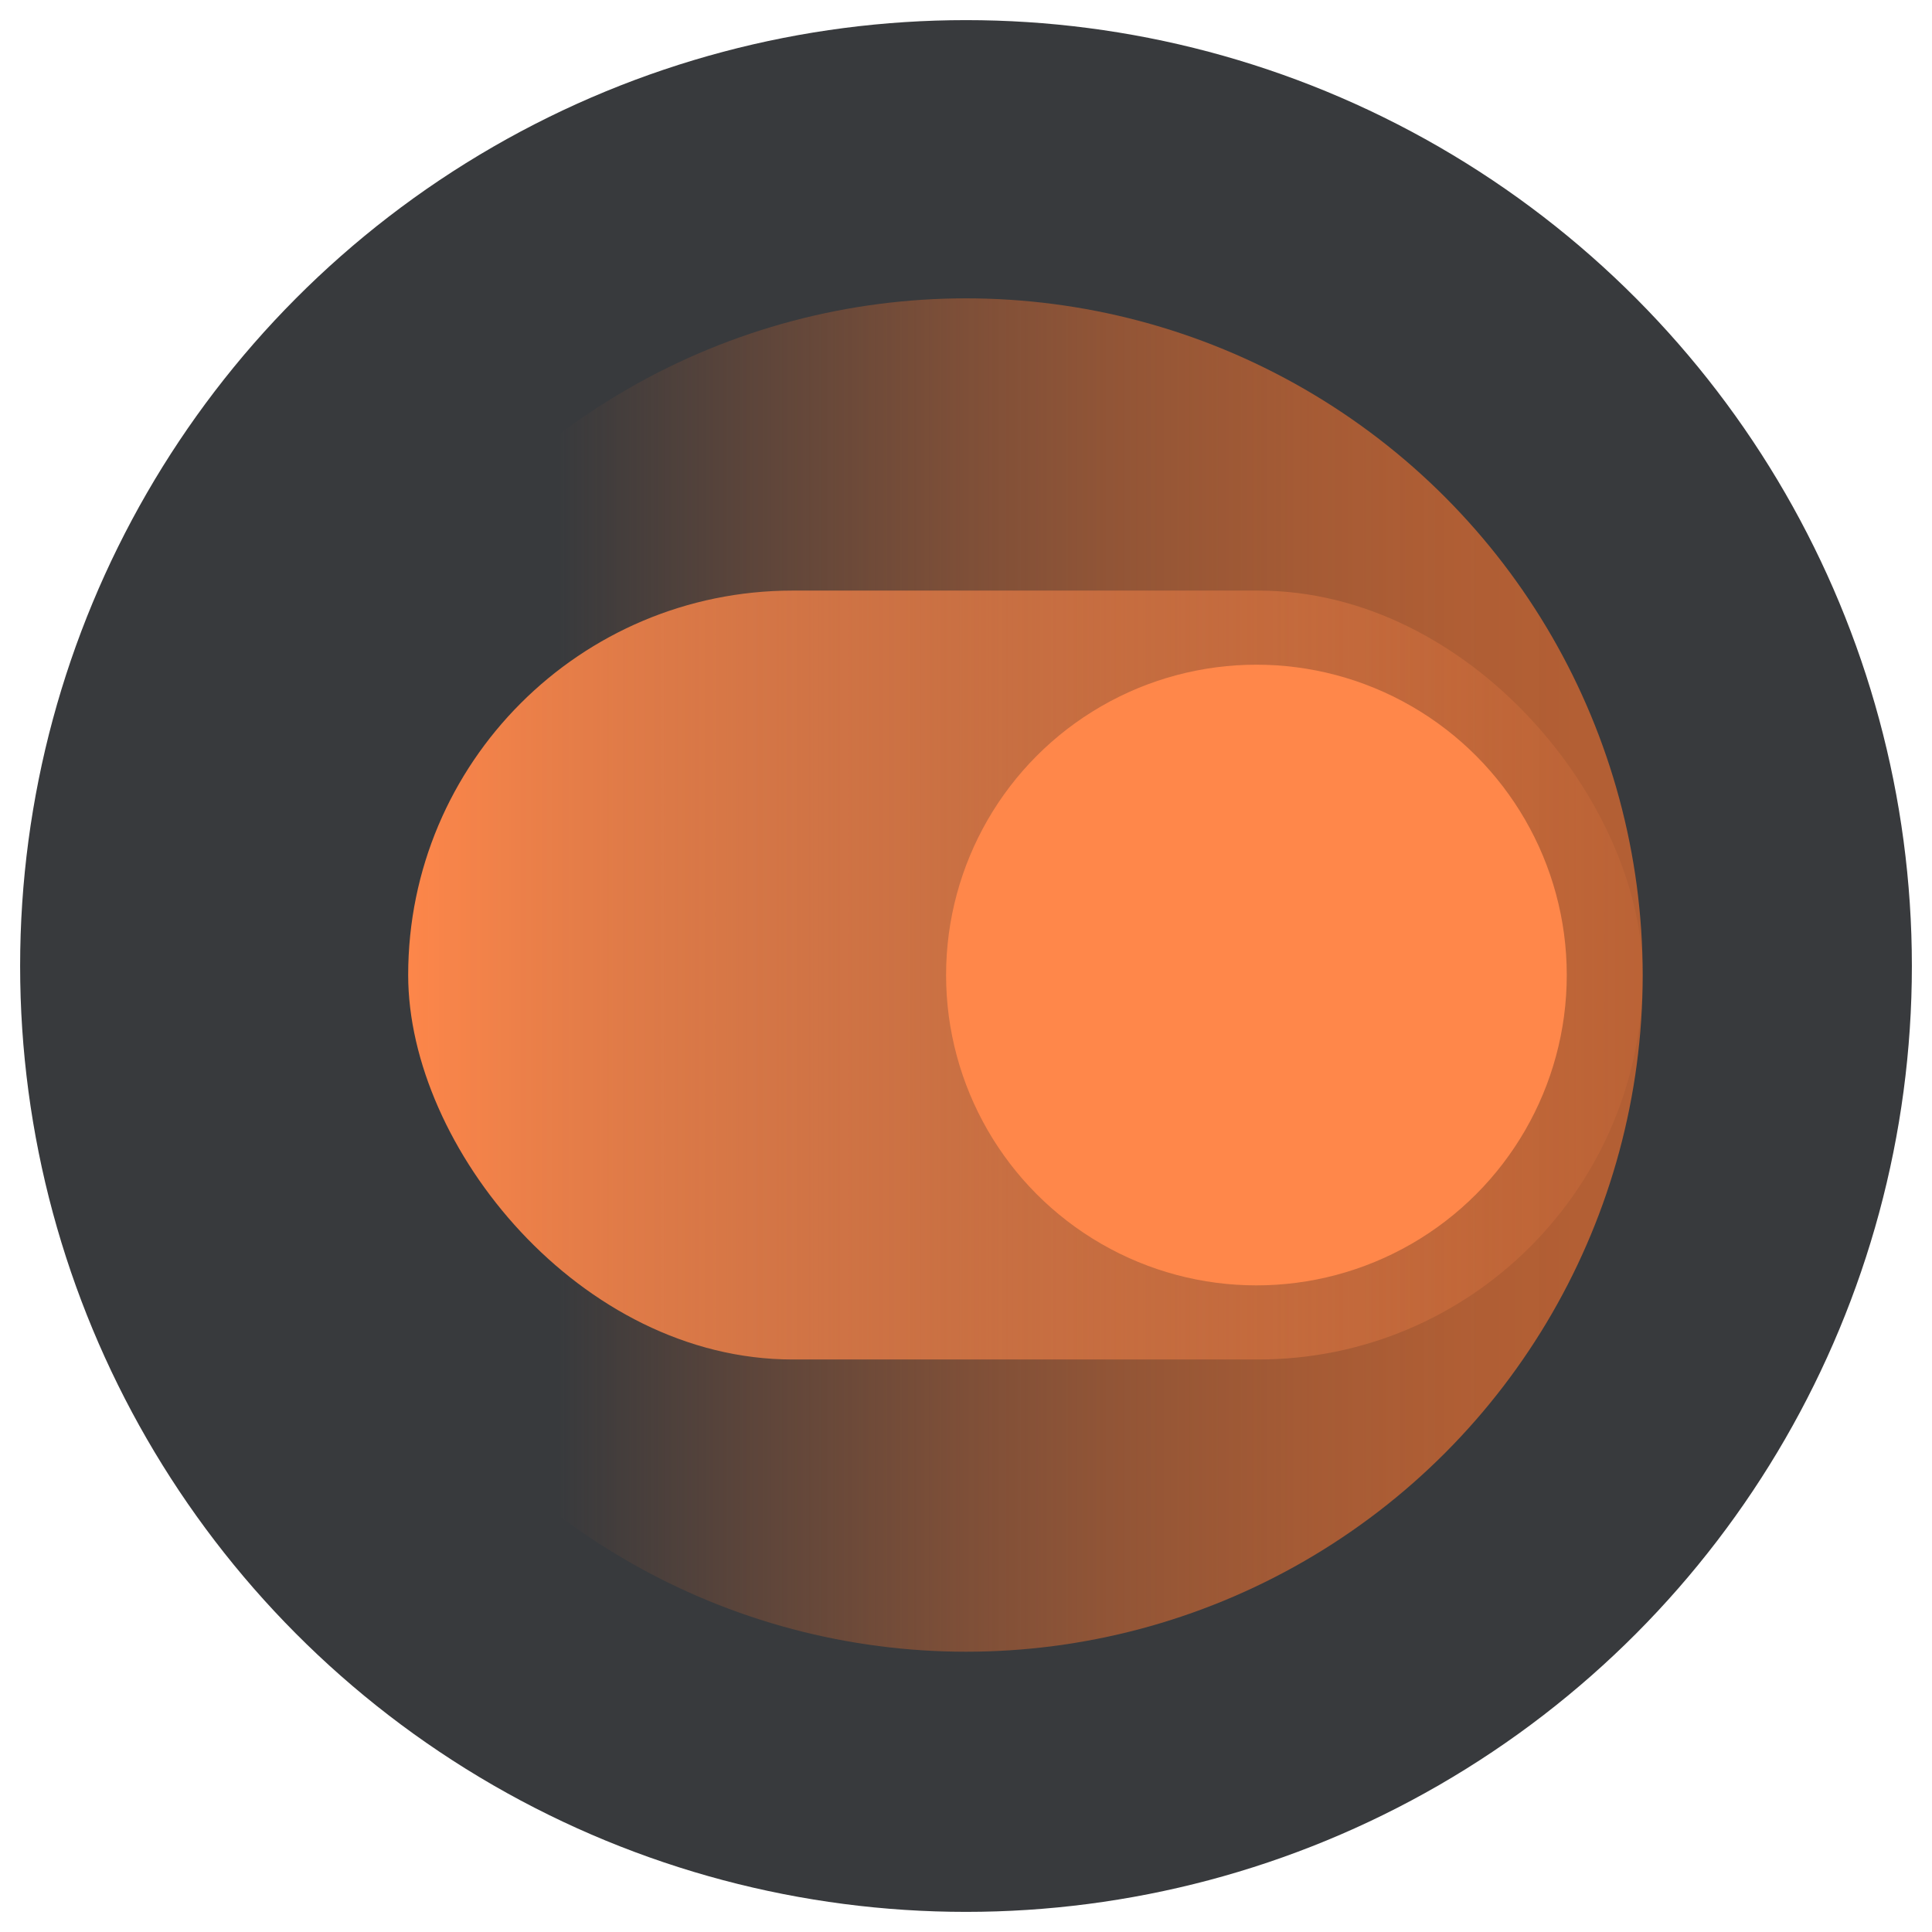
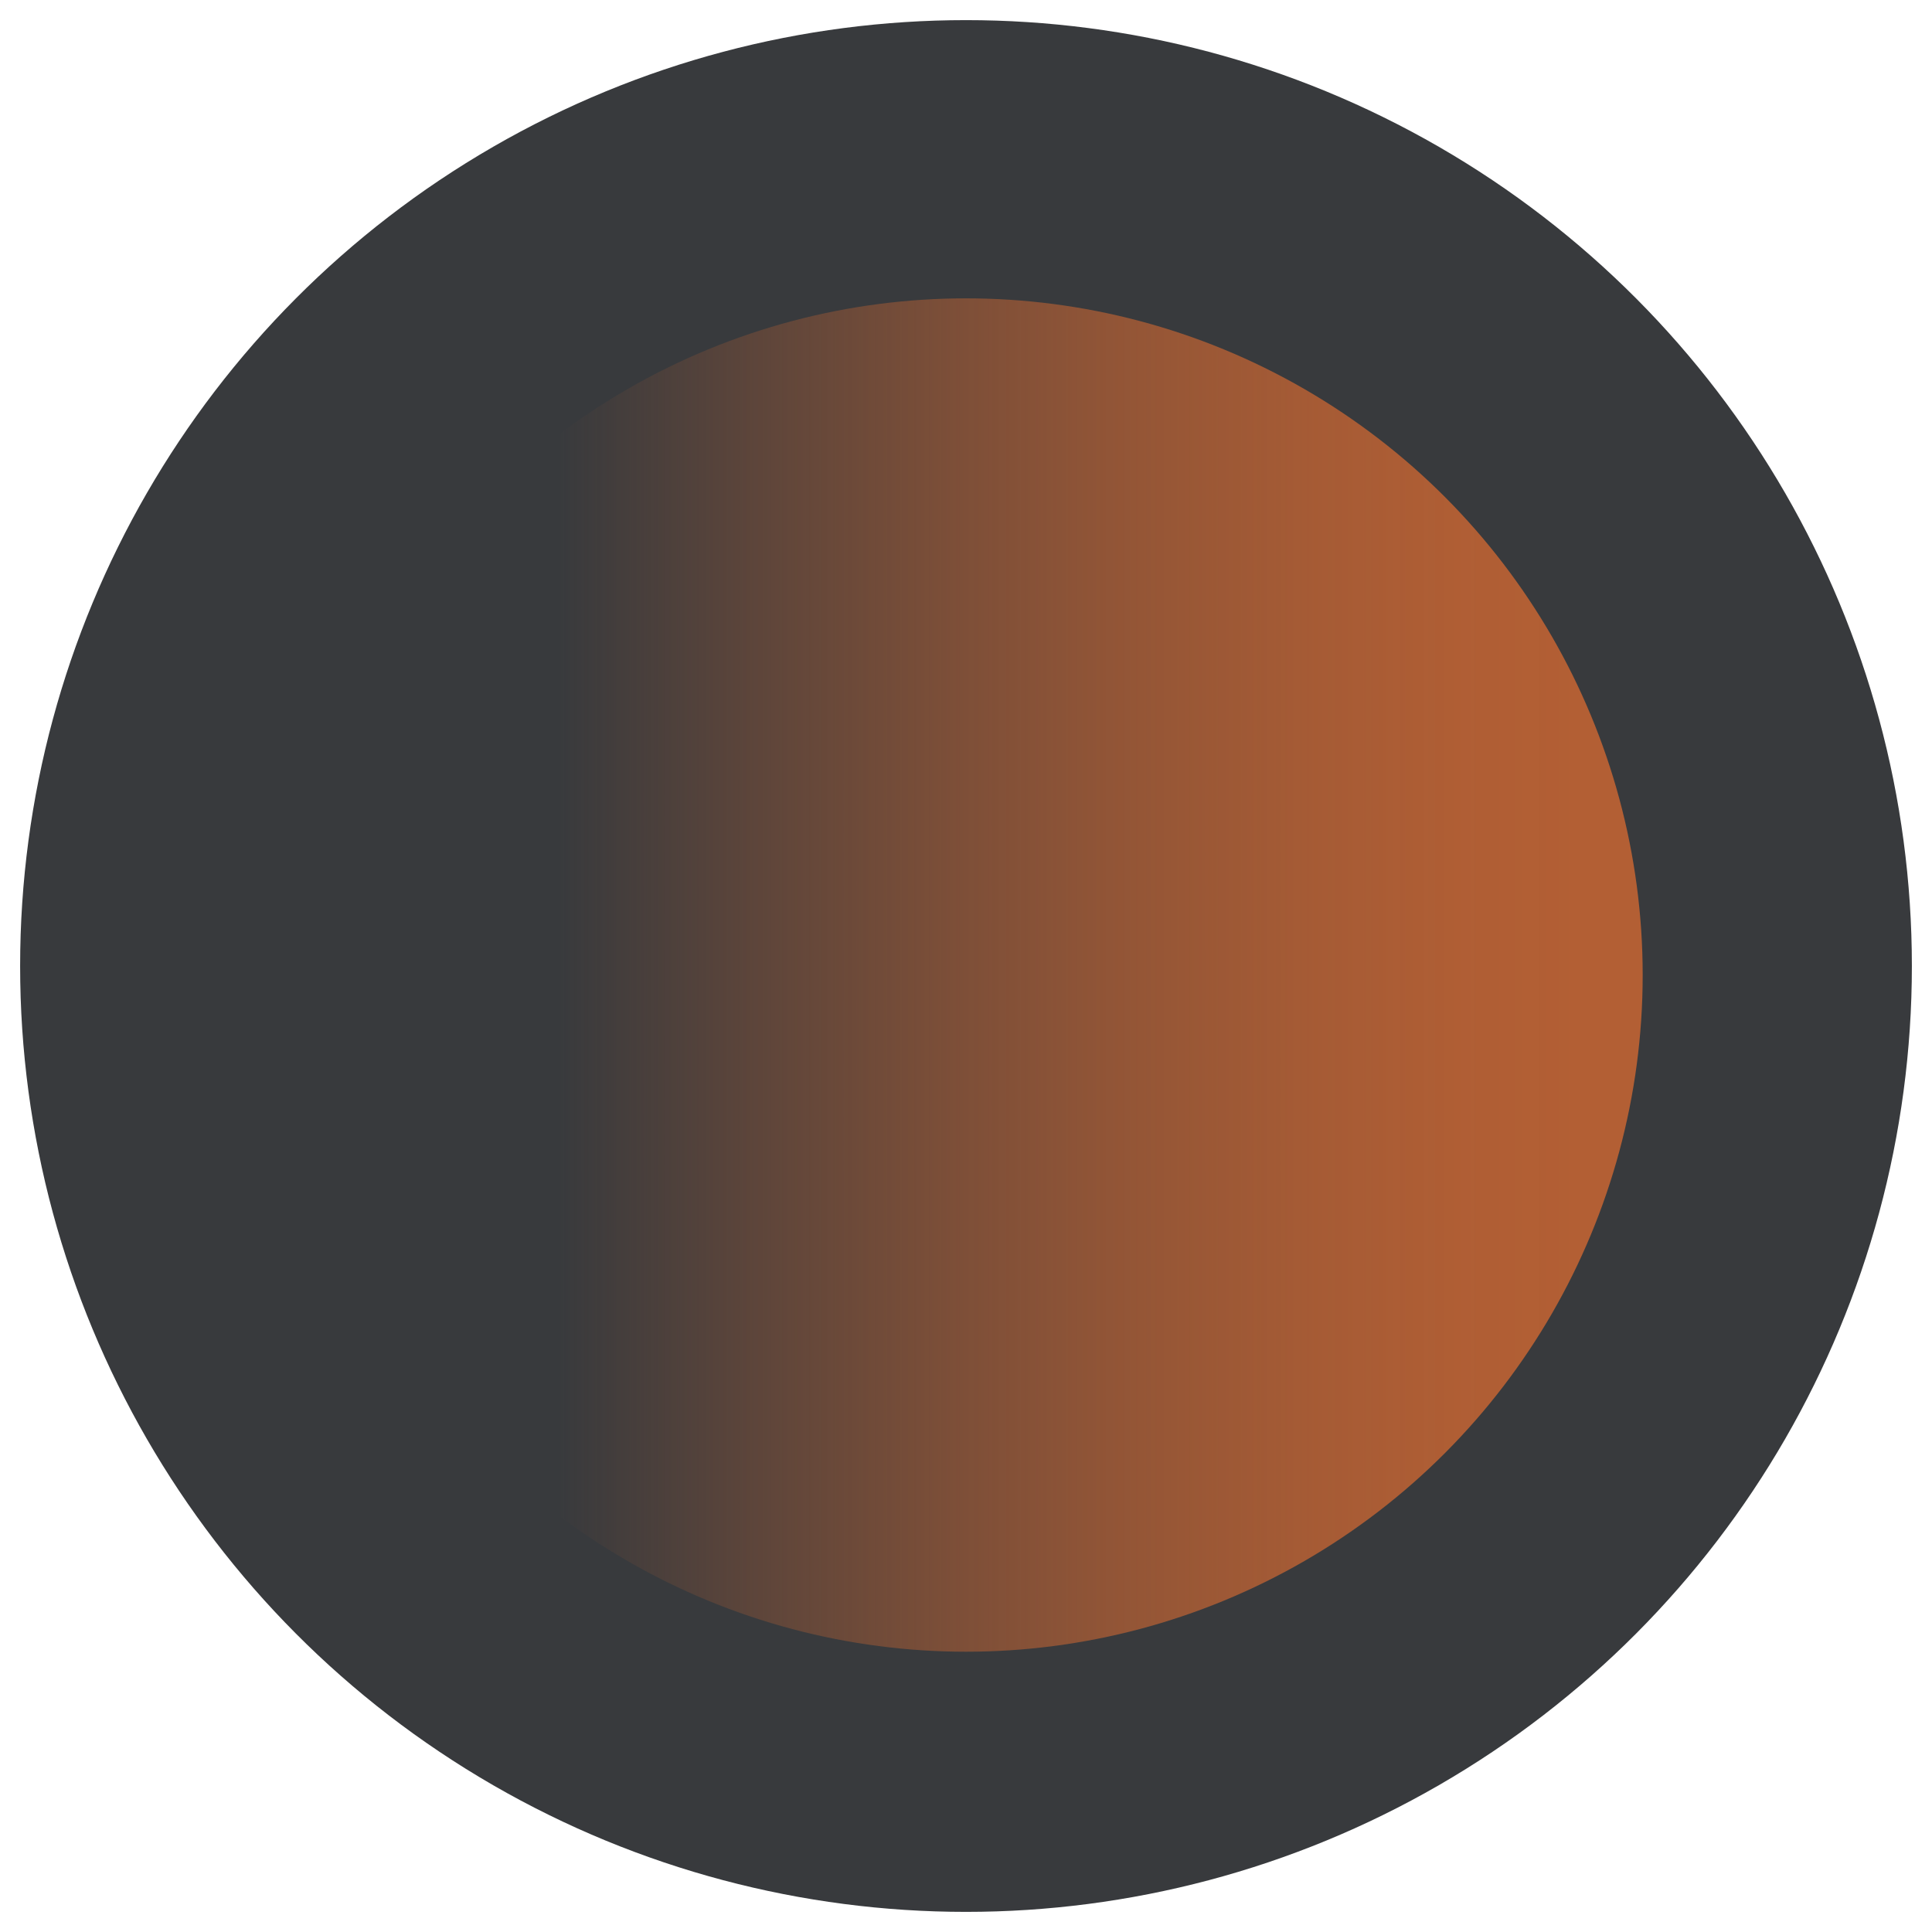
<svg xmlns="http://www.w3.org/2000/svg" id="uuid-b7d6307b-5a03-4c6c-8da7-d657251c1660" width="96" height="96" viewBox="0 0 96 96">
  <defs>
    <linearGradient id="uuid-c963c568-0070-42a0-96f9-4ed0d342005a" x1="15.844" y1="48.449" x2="78.544" y2="48.449" gradientUnits="userSpaceOnUse">
      <stop offset=".189" stop-color="#b35f34" stop-opacity="0" />
      <stop offset=".34" stop-color="#b35f34" stop-opacity=".291" />
      <stop offset=".493" stop-color="#b35f34" stop-opacity=".543" />
      <stop offset=".639" stop-color="#b35f34" stop-opacity=".742" />
      <stop offset=".777" stop-color="#b35f34" stop-opacity=".884" />
      <stop offset=".901" stop-color="#b35f34" stop-opacity=".97" />
      <stop offset="1" stop-color="#b35f34" />
    </linearGradient>
    <linearGradient id="uuid-5dbeec98-29e6-43b5-9518-755f35346db3" x1="81.266" y1="48.449" x2="19.47" y2="48.449" gradientUnits="userSpaceOnUse">
      <stop offset="0" stop-color="#ff874a" stop-opacity=".1" />
      <stop offset=".999" stop-color="#ff874a" />
    </linearGradient>
  </defs>
  <circle cx="48" cy="48" r="47" fill="#383a3d" />
  <circle cx="48" cy="48.449" r="33.624" fill="url(#uuid-c963c568-0070-42a0-96f9-4ed0d342005a)" />
-   <rect x="20.282" y="29.346" width="61.342" height="38.206" rx="19.103" ry="19.103" fill="url(#uuid-5dbeec98-29e6-43b5-9518-755f35346db3)" />
-   <circle cx="62.431" cy="48.449" r="14.931" fill="#ff874a" stroke="#ff874a" stroke-miterlimit="10" stroke-width=".979" />
</svg>